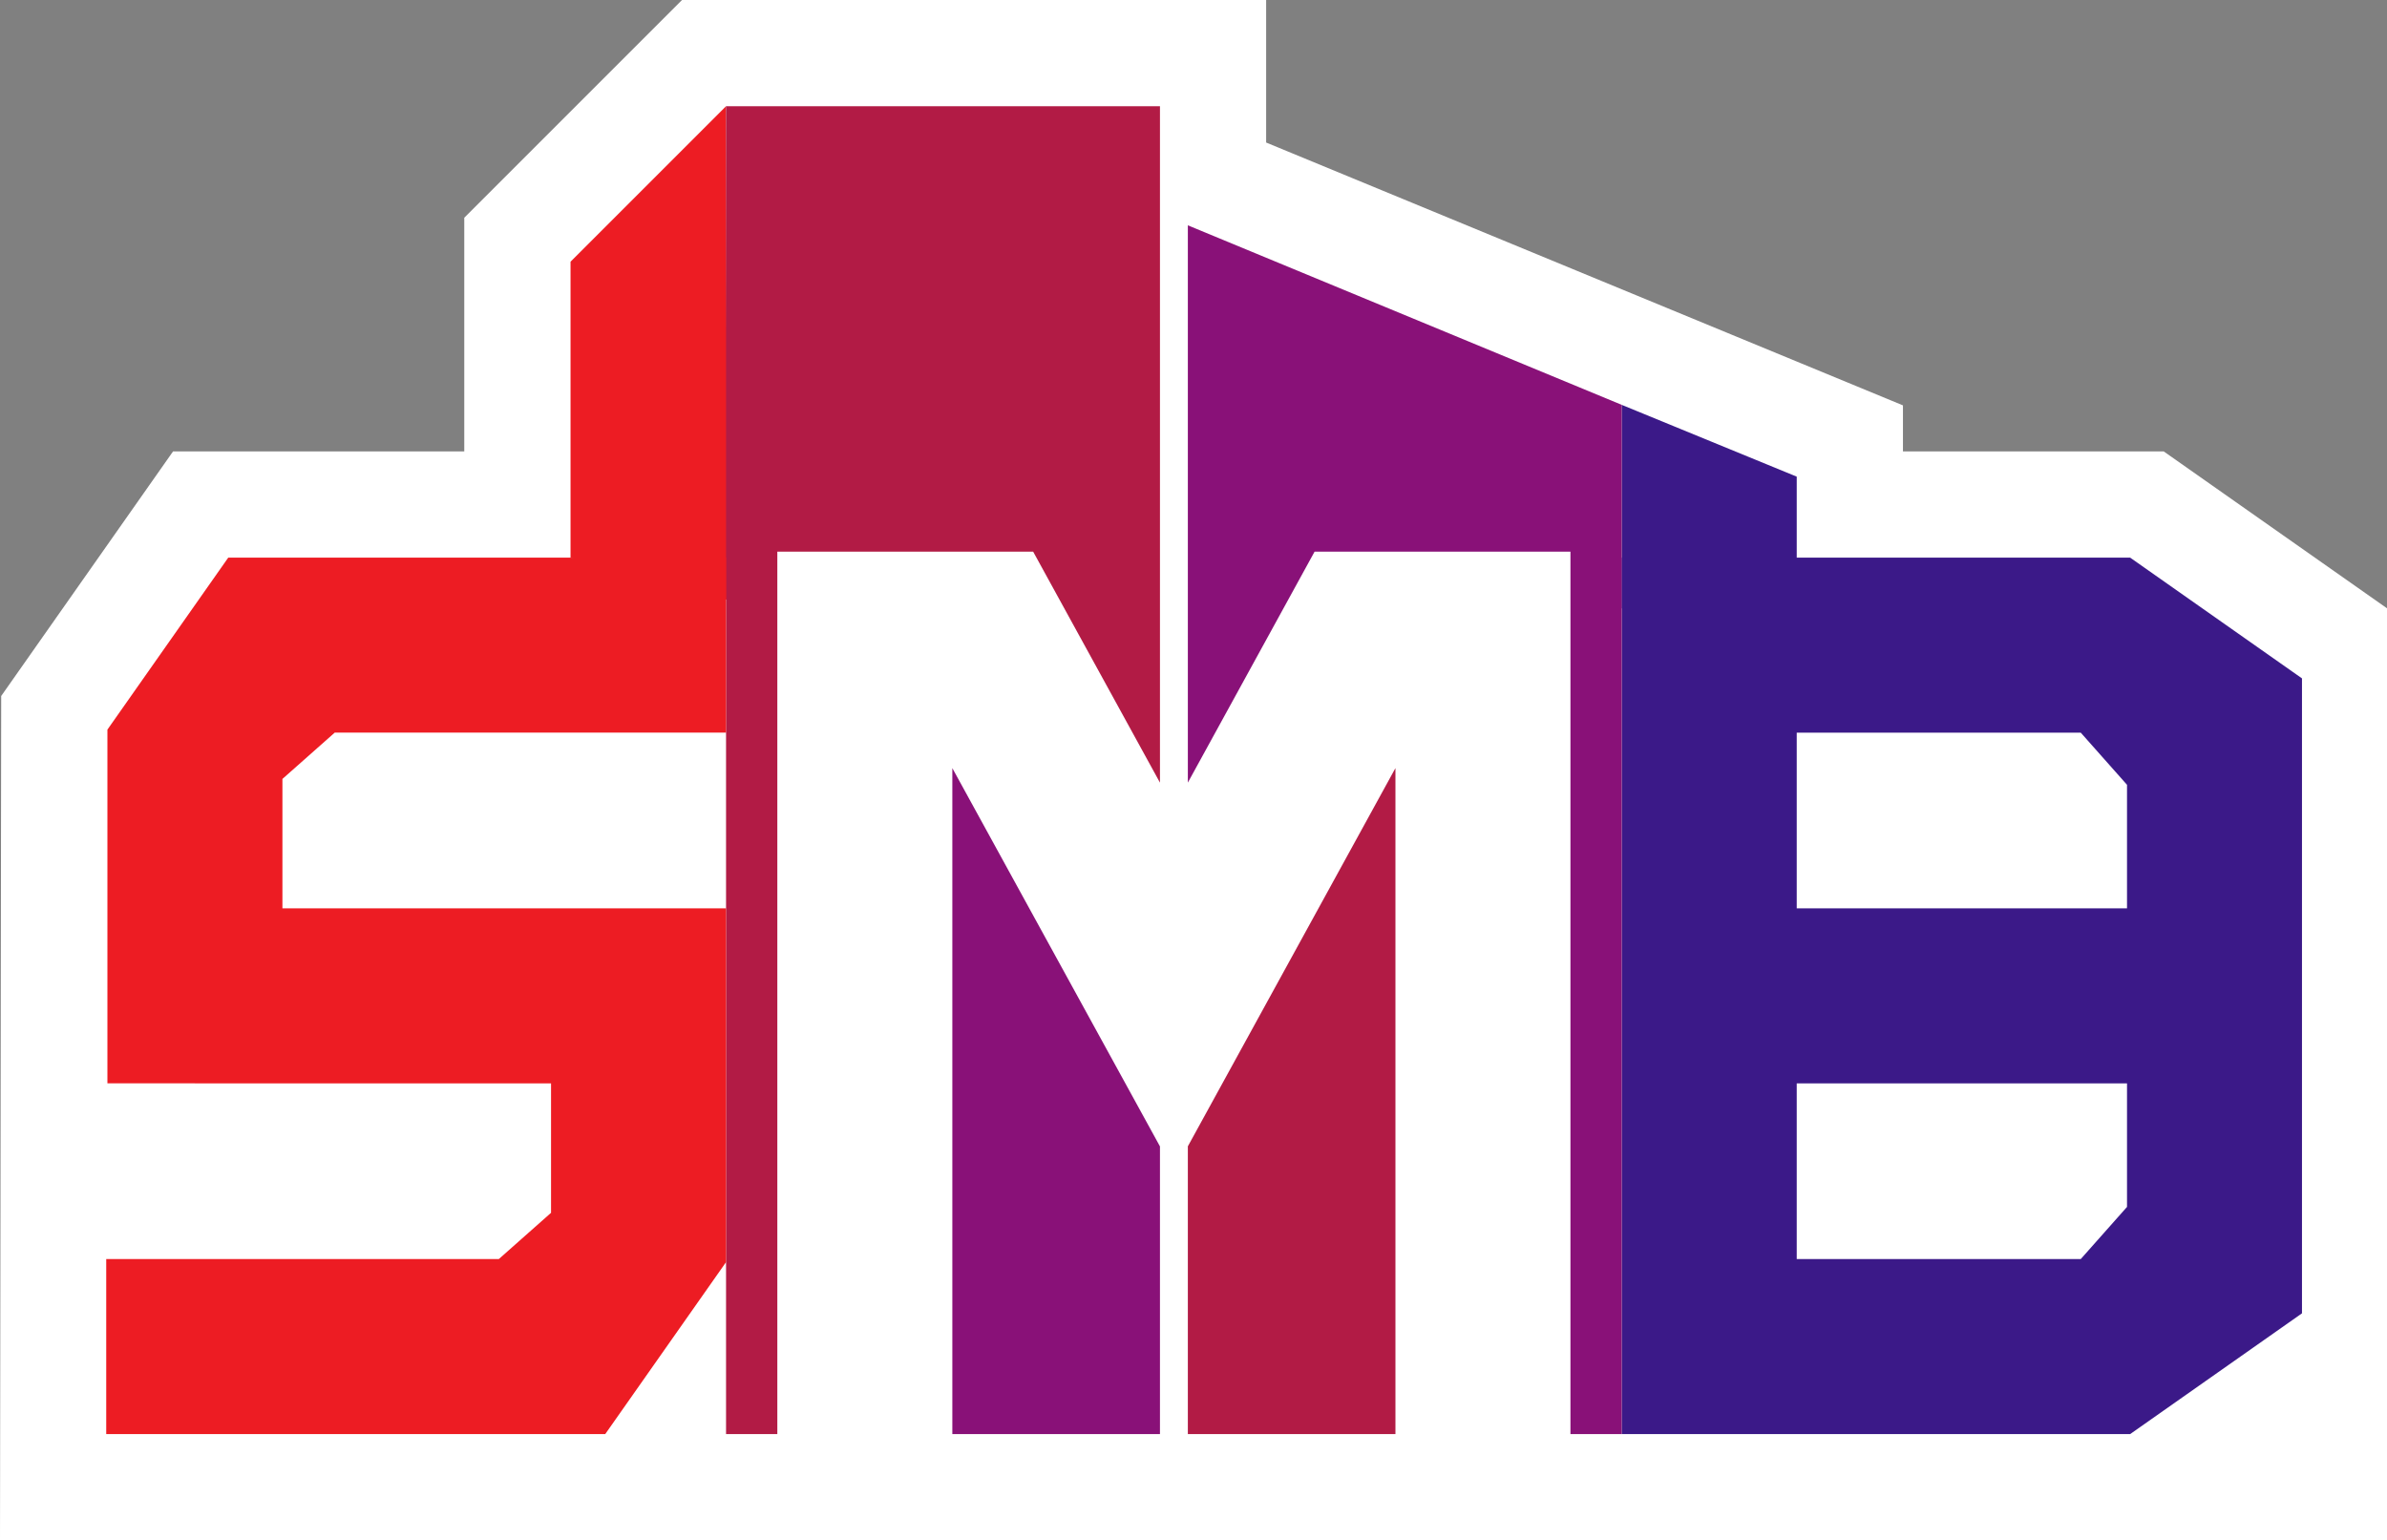
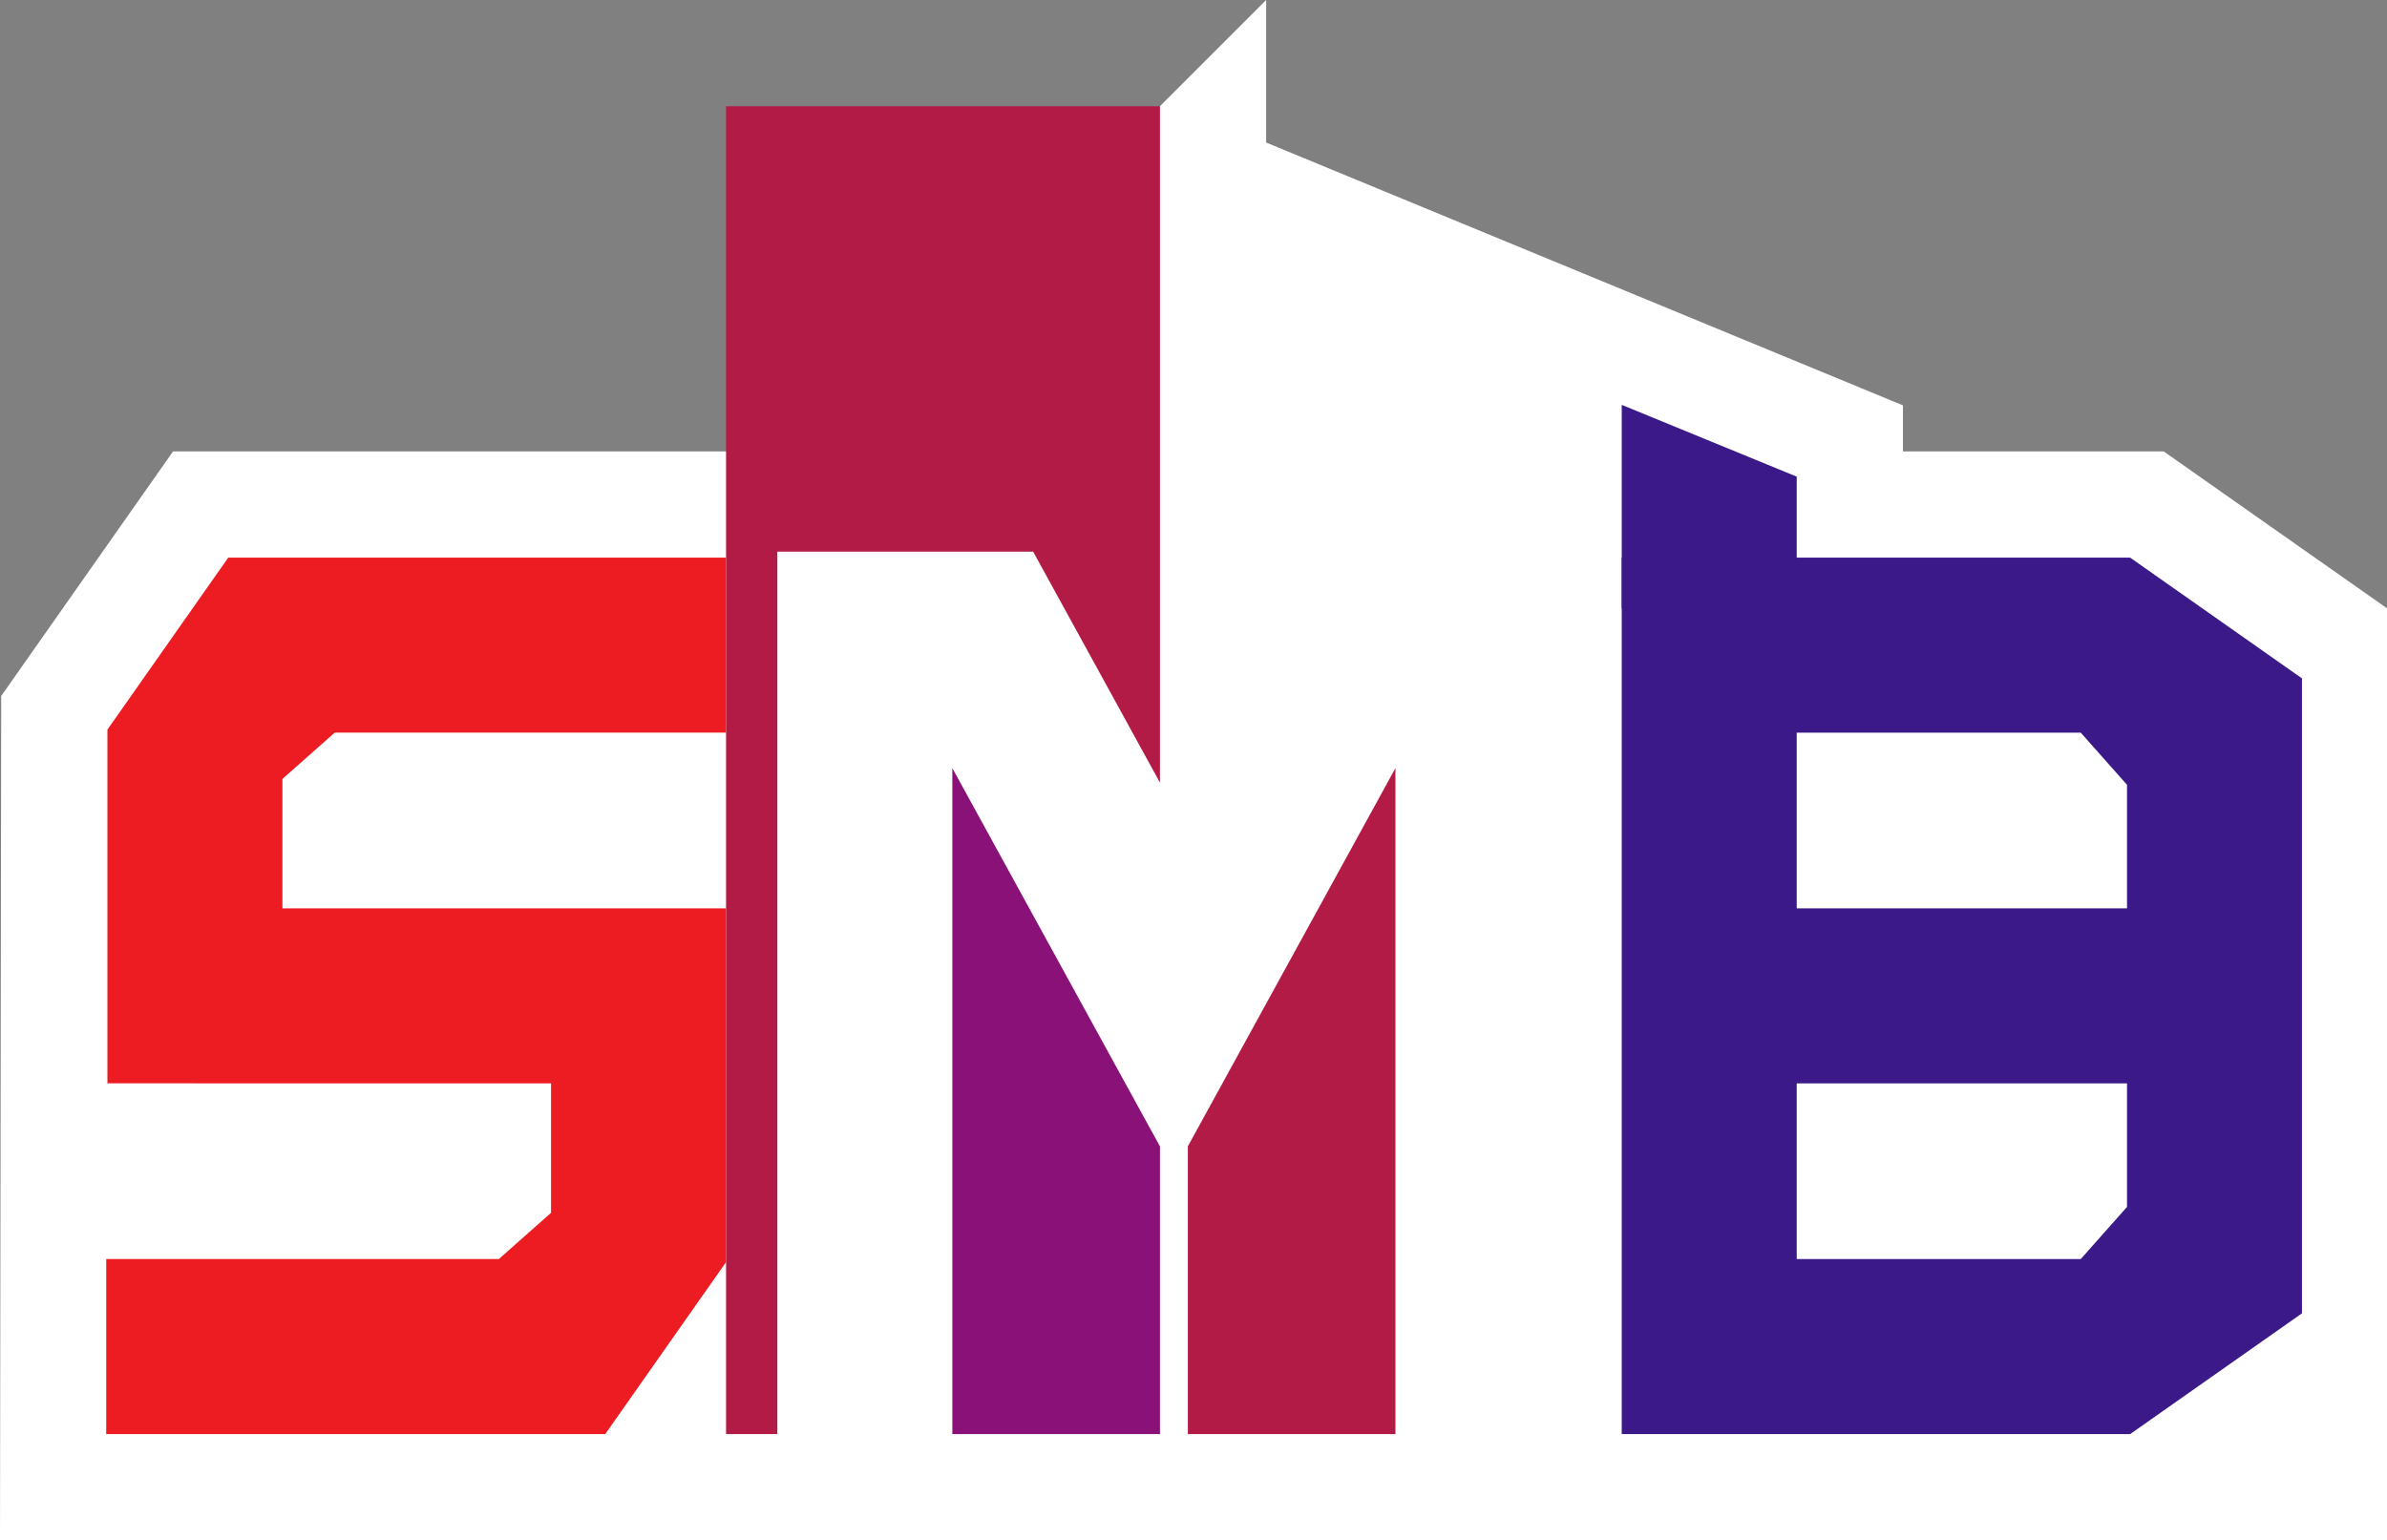
<svg xmlns="http://www.w3.org/2000/svg" id="Layer_2" width="600" height="387.2" viewBox="0 0 600 387.2">
  <rect x="0" y="0" width="600" height="387.2" fill="#808080" stroke="none" />
  <defs>
    <style>.cls-1{fill:#3b1988;}.cls-2{fill:#fff;}.cls-3{fill:#b21b45;}.cls-4{fill:#ed1c23;}.cls-5{fill:#891178;}</style>
  </defs>
  <g id="Layer_1-2">
-     <path class="cls-2" d="M600,152.91l-56.13-39.44h-65.54v-11.57l-160.07-66.07V0h-146.83l-54.73,54.73v58.74H43.5L.3,174.96l-.3,212.24h600v-234.29Z" />
+     <path class="cls-2" d="M600,152.91l-56.13-39.44h-65.54v-11.57l-160.07-66.07V0l-54.73,54.73v58.74H43.5L.3,174.96l-.3,212.24h600v-234.29Z" />
    <polygon class="cls-1" points="407.64 101.77 451.63 119.82 451.63 156.26 407.64 152.92 407.64 101.77" />
-     <polygon class="cls-4" points="182.5 26.7 143.41 65.79 143.41 140.18 182.8 150.78 182.5 26.7" />
    <path class="cls-1" d="M535.43,140.18h-127.79v220.32h127.79l43.2-30.36v-159.61l-43.2-30.36ZM534.65,303.39l-11.62,13.1h-71.4v-44.16h83.02v31.06ZM534.65,228.34h-83.02v-44.16h71.4l11.62,13.1v31.06Z" />
    <polygon class="cls-5" points="239.38 193.09 239.38 360.49 291.57 360.49 291.57 288.18 239.38 193.09" />
    <polygon class="cls-3" points="259.7 138.68 291.57 196.74 291.57 26.7 182.5 26.7 182.5 264.16 182.5 328.82 182.5 360.49 195.39 360.49 195.39 138.68 259.7 138.68" />
-     <polygon class="cls-5" points="298.58 196.73 330.43 138.68 394.75 138.68 394.75 360.49 407.64 360.49 407.64 101.77 298.58 56.64 298.58 196.73" />
    <polygon class="cls-3" points="298.58 288.16 298.58 360.49 350.76 360.49 350.76 193.08 298.58 288.16" />
    <polygon class="cls-4" points="71 195.8 84.12 184.18 84.12 184.16 182.5 184.16 182.5 140.18 57.37 140.18 27 183.41 27 272.32 49 272.32 49 272.34 138.51 272.34 138.51 304.88 138.5 304.88 125.38 316.5 26.7 316.5 26.7 360.5 152.13 360.5 182.5 317.27 182.5 228.34 70.99 228.34 70.99 195.8 71 195.8" />
  </g>
</svg>